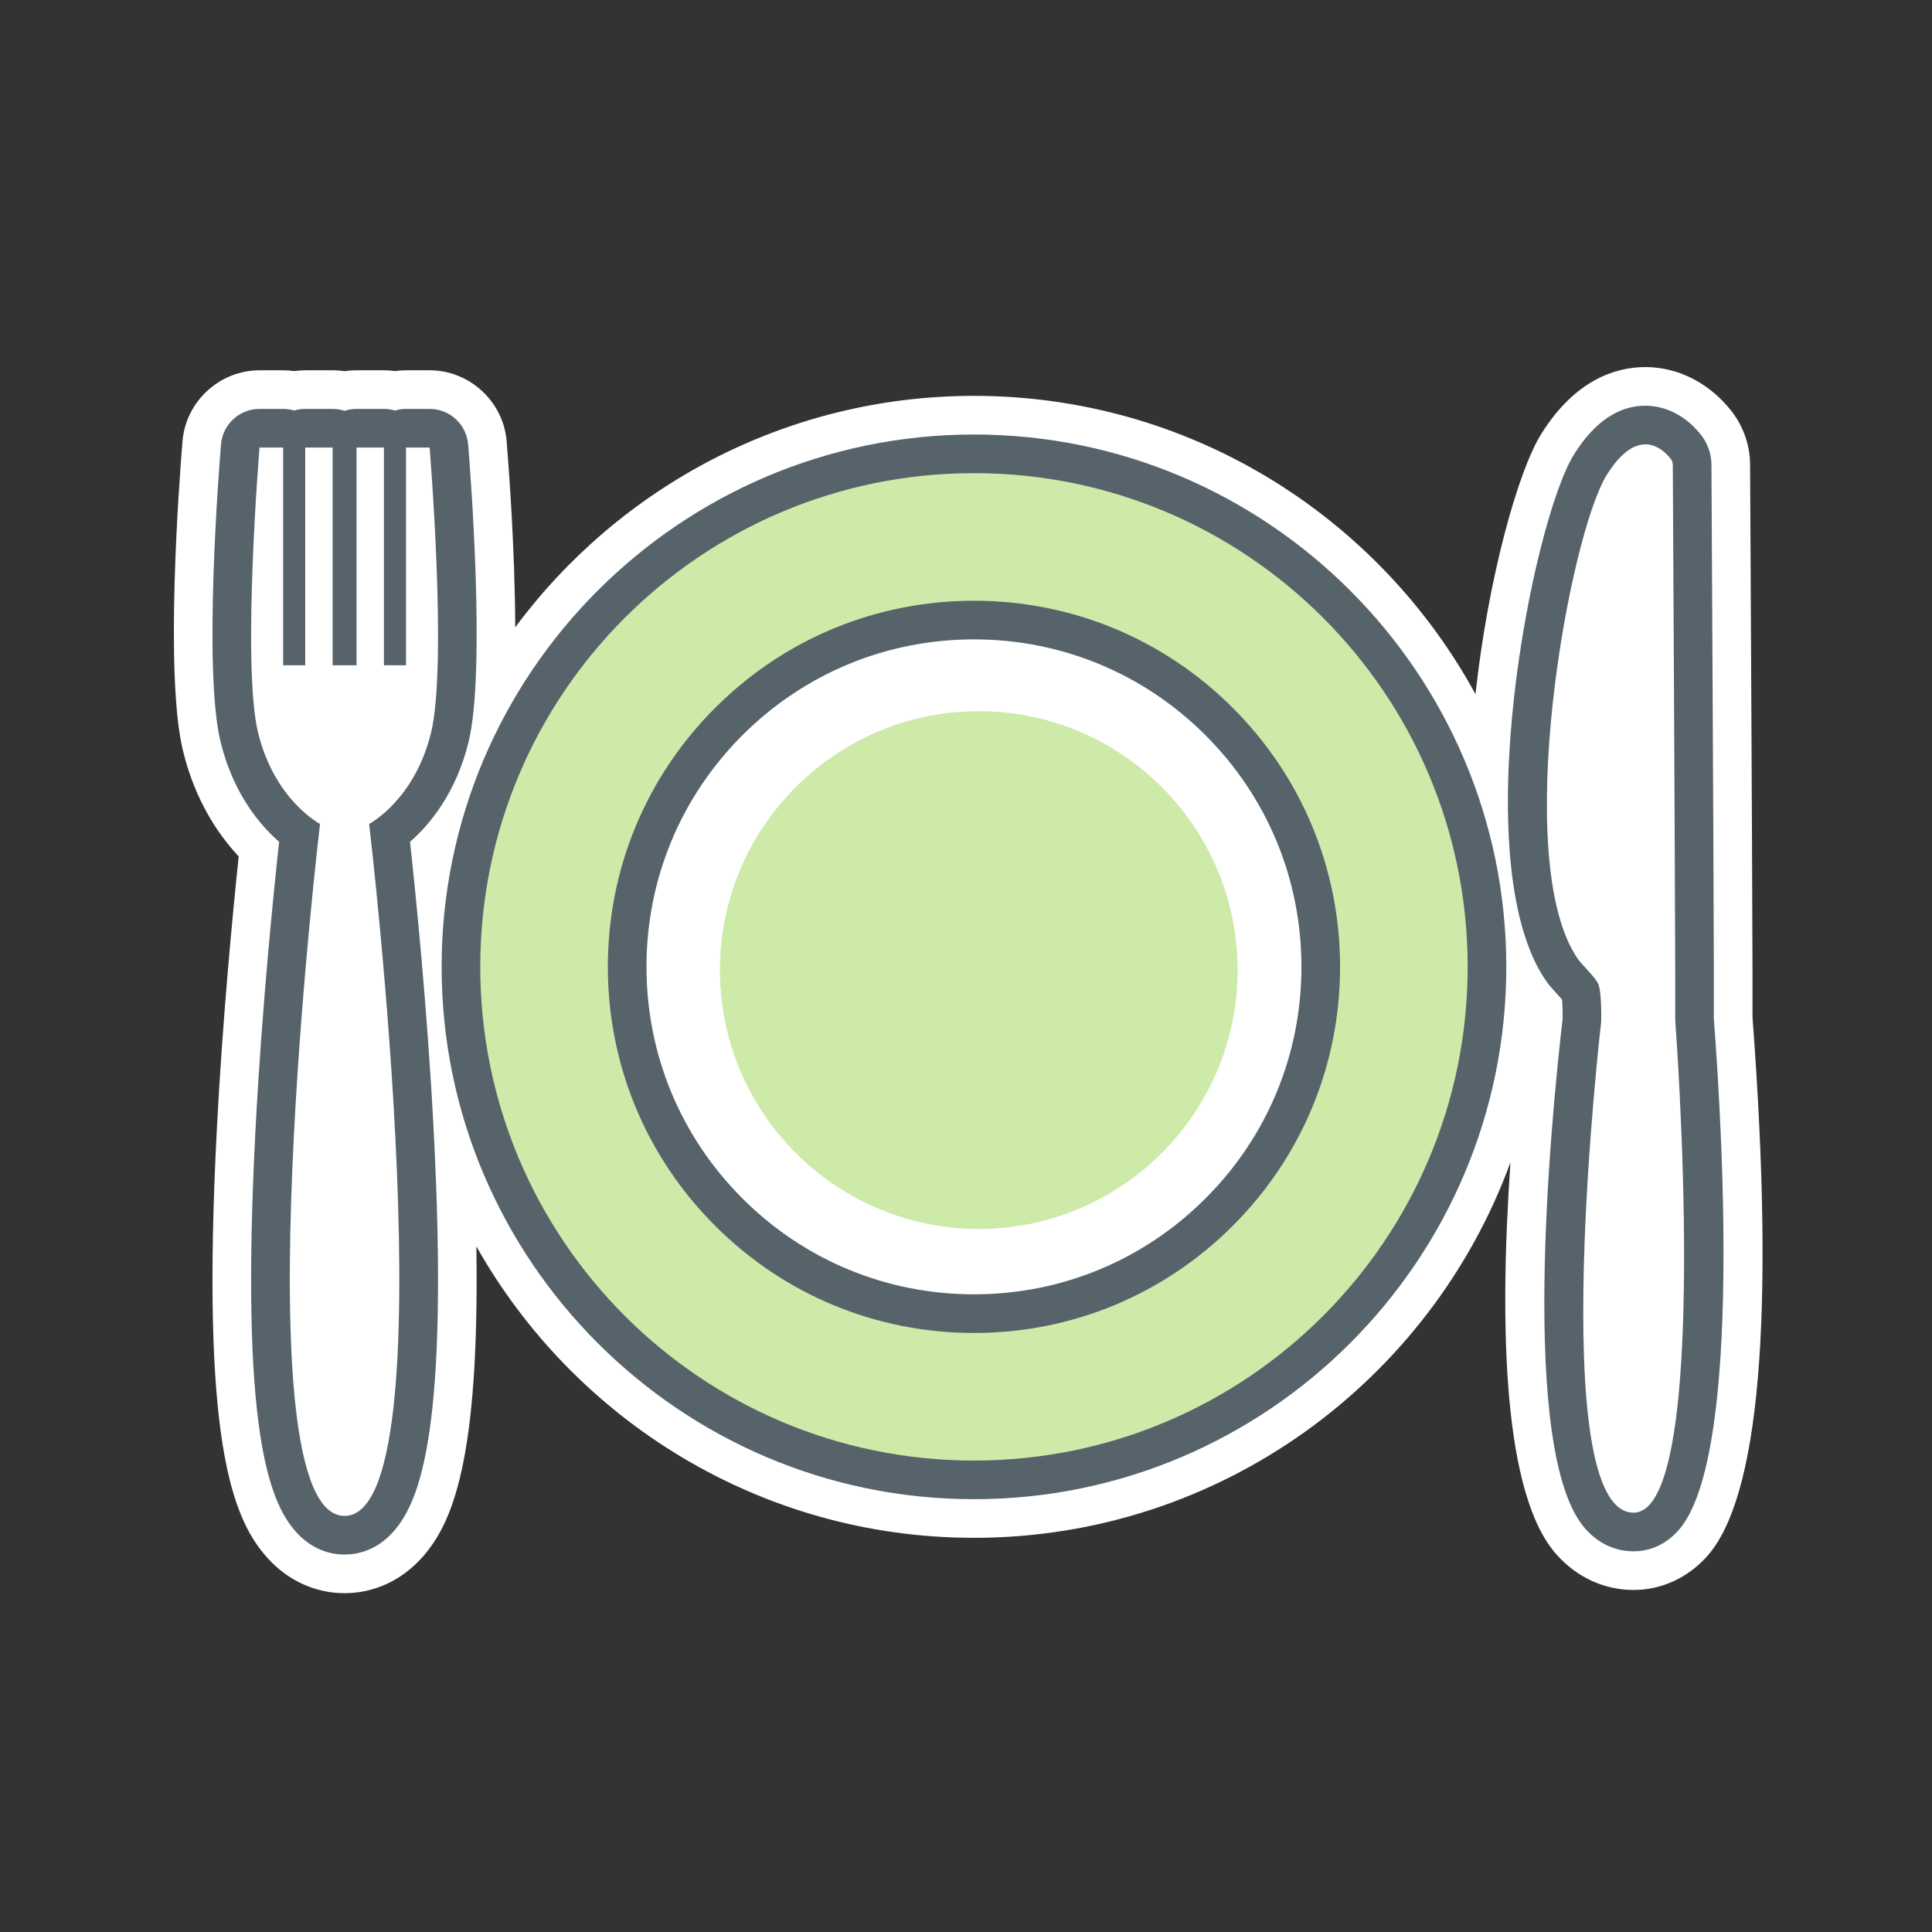
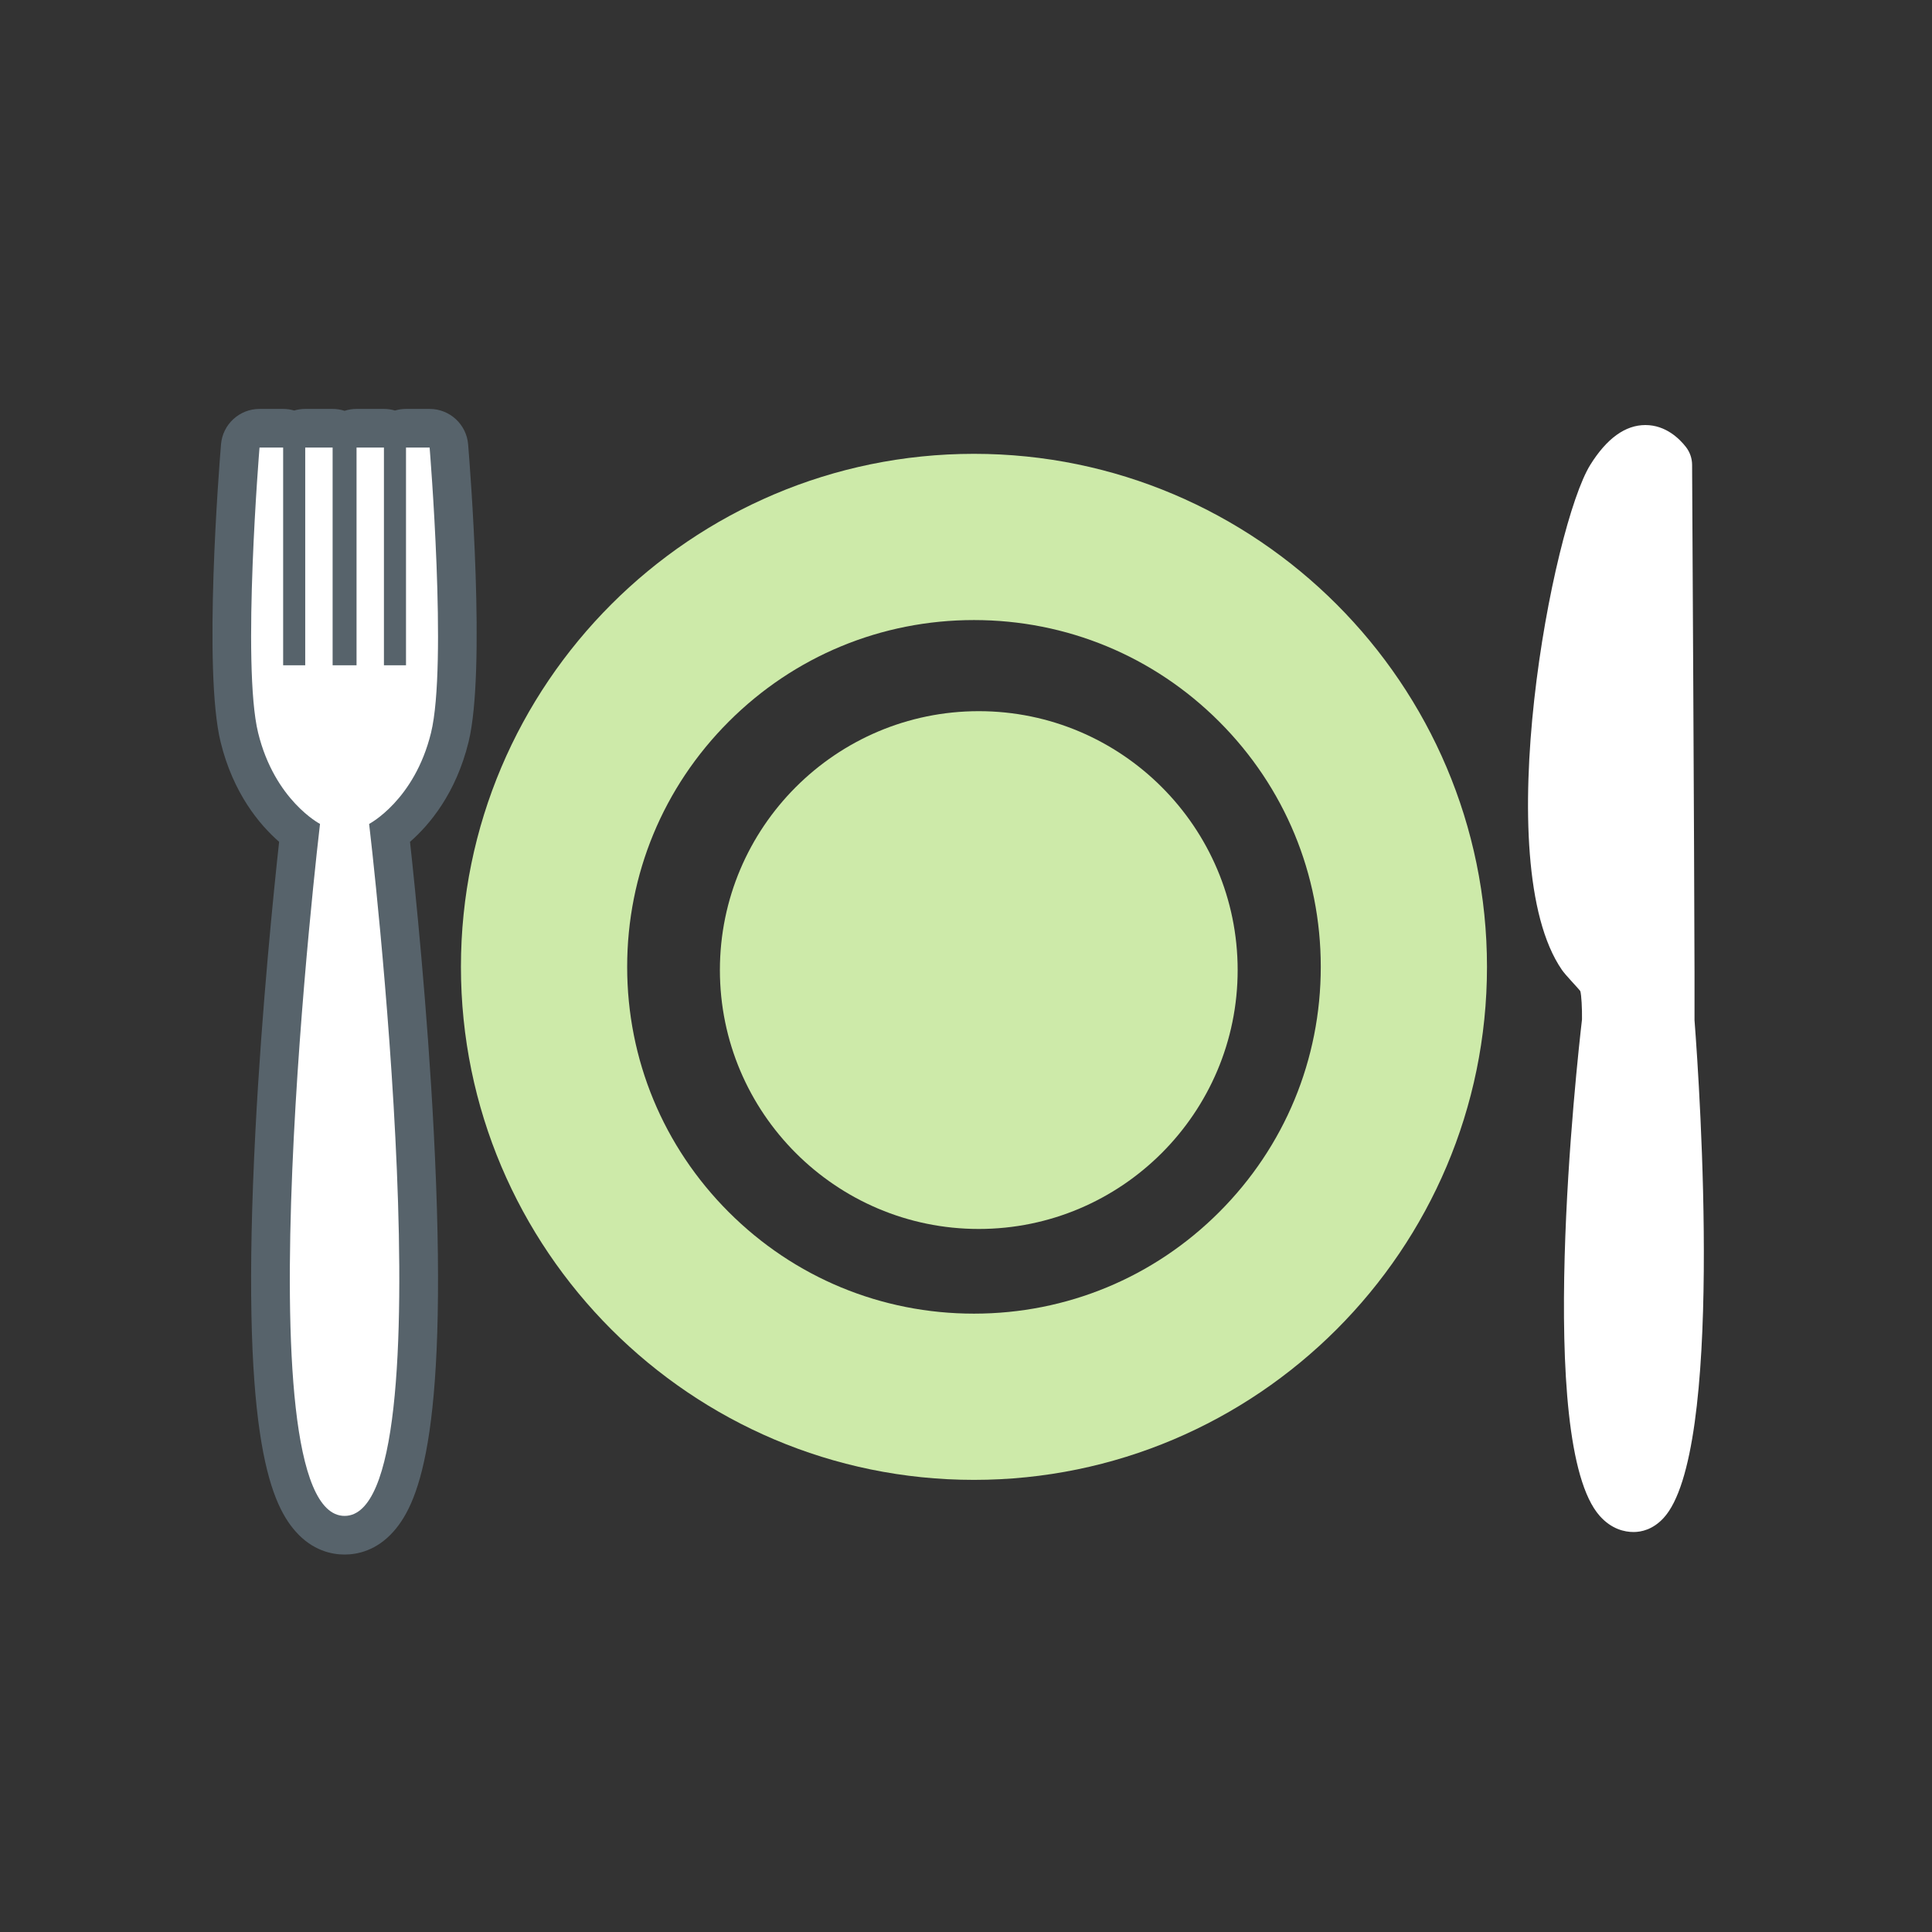
<svg xmlns="http://www.w3.org/2000/svg" height="100" viewBox="0 0 100 100" width="100">
  <rect x="0" y="0" width="100" height="100" fill="#333333" stroke="none" />
  <g fill="none" fill-rule="evenodd" transform="translate(9 19)">
-     <path d="m81.709 33.653v-2.373c-.016-6.436-.12-25.435-.125-26.239-.005-.992-.346-1.971-.957-2.754-1.134-1.454-2.76-2.287-4.461-2.287-1.475 0-3.608.602-5.396 3.469-1.215 1.949-2.749 7.506-3.4 13.459-5.016-9.19-14.771-15.438-25.958-15.438-9.718 0-18.354 4.717-23.744 11.979-.012-4.061-.343-8.4-.444-9.63-.169-2.06-1.92-3.673-3.987-3.673h-1.222c-.192 0-.383.013-.572.041-.188-.028-.38-.041-.571-.041h-1.418c-.208 0-.415.016-.619.048-.204-.032-.411-.048-.619-.048h-1.418c-.192 0-.383.013-.571.041-.189-.028-.38-.041-.572-.041h-1.222c-2.067 0-3.818 1.613-3.987 3.672-.164 1.991-.932 12.122.03 16.043.62 2.532 1.796 4.291 2.879 5.447-.3 2.853-.835 8.4-1.131 14.112-.829 15.985.753 20.098 2.586 22.161 1.066 1.2 2.496 1.862 4.025 1.862 1.528 0 2.957-.661 4.025-1.862 1.575-1.772 2.963-5.064 2.797-16.088 5.073 8.994 14.714 15.084 25.755 15.084 12.743 0 23.628-8.107 27.769-19.434-.593 8.596-.368 17.208 2.383 20.297 1.054 1.183 2.471 1.836 3.99 1.836 1.413 0 2.744-.597 3.748-1.681 2.77-2.988 3.58-12.398 2.407-27.962" fill="#fff" />
    <path d="m8.835 60.463c-.467 0-1.155-.148-1.782-.854-3.894-4.382-1.148-30.283-.553-35.472-.865-.654-2.426-2.174-3.111-4.969-.885-3.611.009-14.617.047-15.084.043-.518.476-.918.997-.918h1.222c.212 0 .409.067.572.179.162-.112.359-.179.571-.179h1.418c.233 0 .449.08.619.215.17-.135.386-.215.619-.215h1.418c.212 0 .409.067.571.179.163-.112.36-.179.572-.179h1.222c.521 0 .954.399.997.918.038.467.933 11.474.046 15.084-.684 2.795-2.245 4.315-3.11 4.969.596 5.189 3.342 31.089-.553 35.472-.626.706-1.314.854-1.782.854" fill="#fff" />
    <path d="m13.237 2.166h-1.223c-.199 0-.39.029-.571.083-.182-.054-.373-.083-.571-.083h-1.418c-.217 0-.424.034-.619.098-.196-.064-.404-.098-.619-.098h-1.418c-.199 0-.391.029-.572.083-.18-.054-.373-.083-.571-.083h-1.223c-1.041 0-1.907.798-1.993 1.836-.098 1.186-.93 11.7-.021 15.403.653 2.666 2.02 4.287 3.029 5.168-.272 2.483-.897 8.596-1.227 14.971-.797 15.395.695 19.165 2.084 20.729.873.983 1.859 1.19 2.531 1.19s1.657-.207 2.53-1.19c1.39-1.564 2.882-5.334 2.084-20.729-.33-6.375-.955-12.488-1.227-14.971 1.009-.881 2.376-2.502 3.03-5.168.908-3.703.076-14.217-.022-15.403-.086-1.038-.952-1.836-1.993-1.836m0 2s.929 11.27.072 14.764c-.856 3.494-3.203 4.716-3.203 4.716s4.25 35.817-1.271 35.817c-5.523 0-1.272-35.817-1.272-35.817s-2.347-1.222-3.203-4.716.072-14.764.072-14.764h1.223v11.27h1.143v-11.27h1.418v11.27h.619.619v-11.27h1.418v11.27h1.142v-11.27z" fill="#57636b" />
    <path d="m75.553 60.297c-.46 0-1.138-.145-1.749-.831-3.359-3.773-1.18-23.467-.92-25.699.009-.55-.029-1.278-.088-1.468-.04-.059-.313-.357-.46-.518-.208-.227-.396-.441-.497-.588-3.819-5.561-.478-23.003 1.476-26.136.851-1.365 1.81-2.057 2.85-2.057 1.055 0 1.766.71 2.096 1.132.209.271.319.588.322.922.011 1.898.111 19.985.125 26.234v2.517c.281 3.645 1.533 22.384-1.607 25.772-.552.595-1.147.72-1.548.72" fill="#fff" />
-     <path d="m76.166 2c-1.408 0-2.653.851-3.699 2.528-2.148 3.445-5.648 21.121-1.451 27.232.161.234.366.459.584.696.071.078.17.188.252.28.021.252.034.655.028 1.01-.616 5.336-2.285 22.494 1.178 26.384.858.964 1.831 1.166 2.496 1.166.601 0 1.484-.18 2.281-1.04 3.234-3.489 2.394-19.651 1.874-26.527 0-.36.001-1.889 0-2.444-.016-6.433-.12-25.428-.125-26.233-.003-.552-.192-1.097-.534-1.535-.752-.964-1.804-1.517-2.884-1.517m0 2c.64 0 1.106.49 1.308.748.072.092.11.202.11.315.011 1.895.11 19.978.125 26.227.001.628 0 2.514 0 2.514s1.939 25.492-2.155 25.492c-4.631 0-1.676-25.415-1.676-25.415s.037-1.474-.147-1.937c-.135-.343-.853-1.006-1.067-1.317-3.498-5.094-.44-21.928 1.5-25.041.758-1.216 1.445-1.586 2.002-1.586" fill="#57636b" />
    <path d="m41.661 17.81c-7.389 0-13.399 6.012-13.399 13.4 0 7.389 6.01 13.401 13.399 13.401s13.4-6.012 13.4-13.401c0-7.388-6.011-13.4-13.4-13.4" fill="#cdeaa9" />
    <path d="m41.412 13.094c-4.795 0-9.303 1.867-12.692 5.257-3.391 3.391-5.258 7.899-5.258 12.693 0 4.795 1.867 9.303 5.258 12.694 3.389 3.389 7.897 5.256 12.692 5.256s9.304-1.867 12.693-5.256c3.391-3.391 5.258-7.899 5.258-12.694 0-4.794-1.867-9.302-5.258-12.693-3.389-3.39-7.898-5.257-12.693-5.257m0 44.504c-14.642 0-26.554-11.912-26.554-26.554 0-14.641 11.912-26.554 26.554-26.554s26.554 11.913 26.554 26.554c0 14.642-11.912 26.554-26.554 26.554" fill="#cdeaa9" />
-     <path d="m41.412 47.994c-4.527 0-8.784-1.763-11.986-4.965-3.202-3.201-4.964-7.458-4.964-11.985 0-4.528 1.762-8.784 4.964-11.987 3.202-3.201 7.459-4.963 11.986-4.963s8.784 1.762 11.985 4.963c3.203 3.203 4.965 7.459 4.965 11.987 0 4.527-1.762 8.784-4.965 11.985-3.201 3.202-7.458 4.965-11.985 4.965m0-44.504c-15.193 0-27.554 12.36-27.554 27.554 0 15.193 12.361 27.554 27.554 27.554s27.554-12.361 27.554-27.554c0-15.194-12.361-27.554-27.554-27.554m0 46.504c5.062 0 9.82-1.971 13.4-5.551 3.579-3.579 5.55-8.338 5.55-13.399 0-5.063-1.971-9.821-5.55-13.401-3.58-3.579-8.338-5.549-13.4-5.549s-9.82 1.97-13.4 5.549c-3.579 3.58-5.55 8.338-5.55 13.401 0 5.061 1.971 9.82 5.55 13.399 3.58 3.58 8.338 5.551 13.4 5.551m0-44.504c14.113 0 25.554 11.441 25.554 25.554 0 14.112-11.441 25.554-25.554 25.554s-25.554-11.442-25.554-25.554c0-14.113 11.441-25.554 25.554-25.554" fill="#57636b" />
  </g>
</svg>